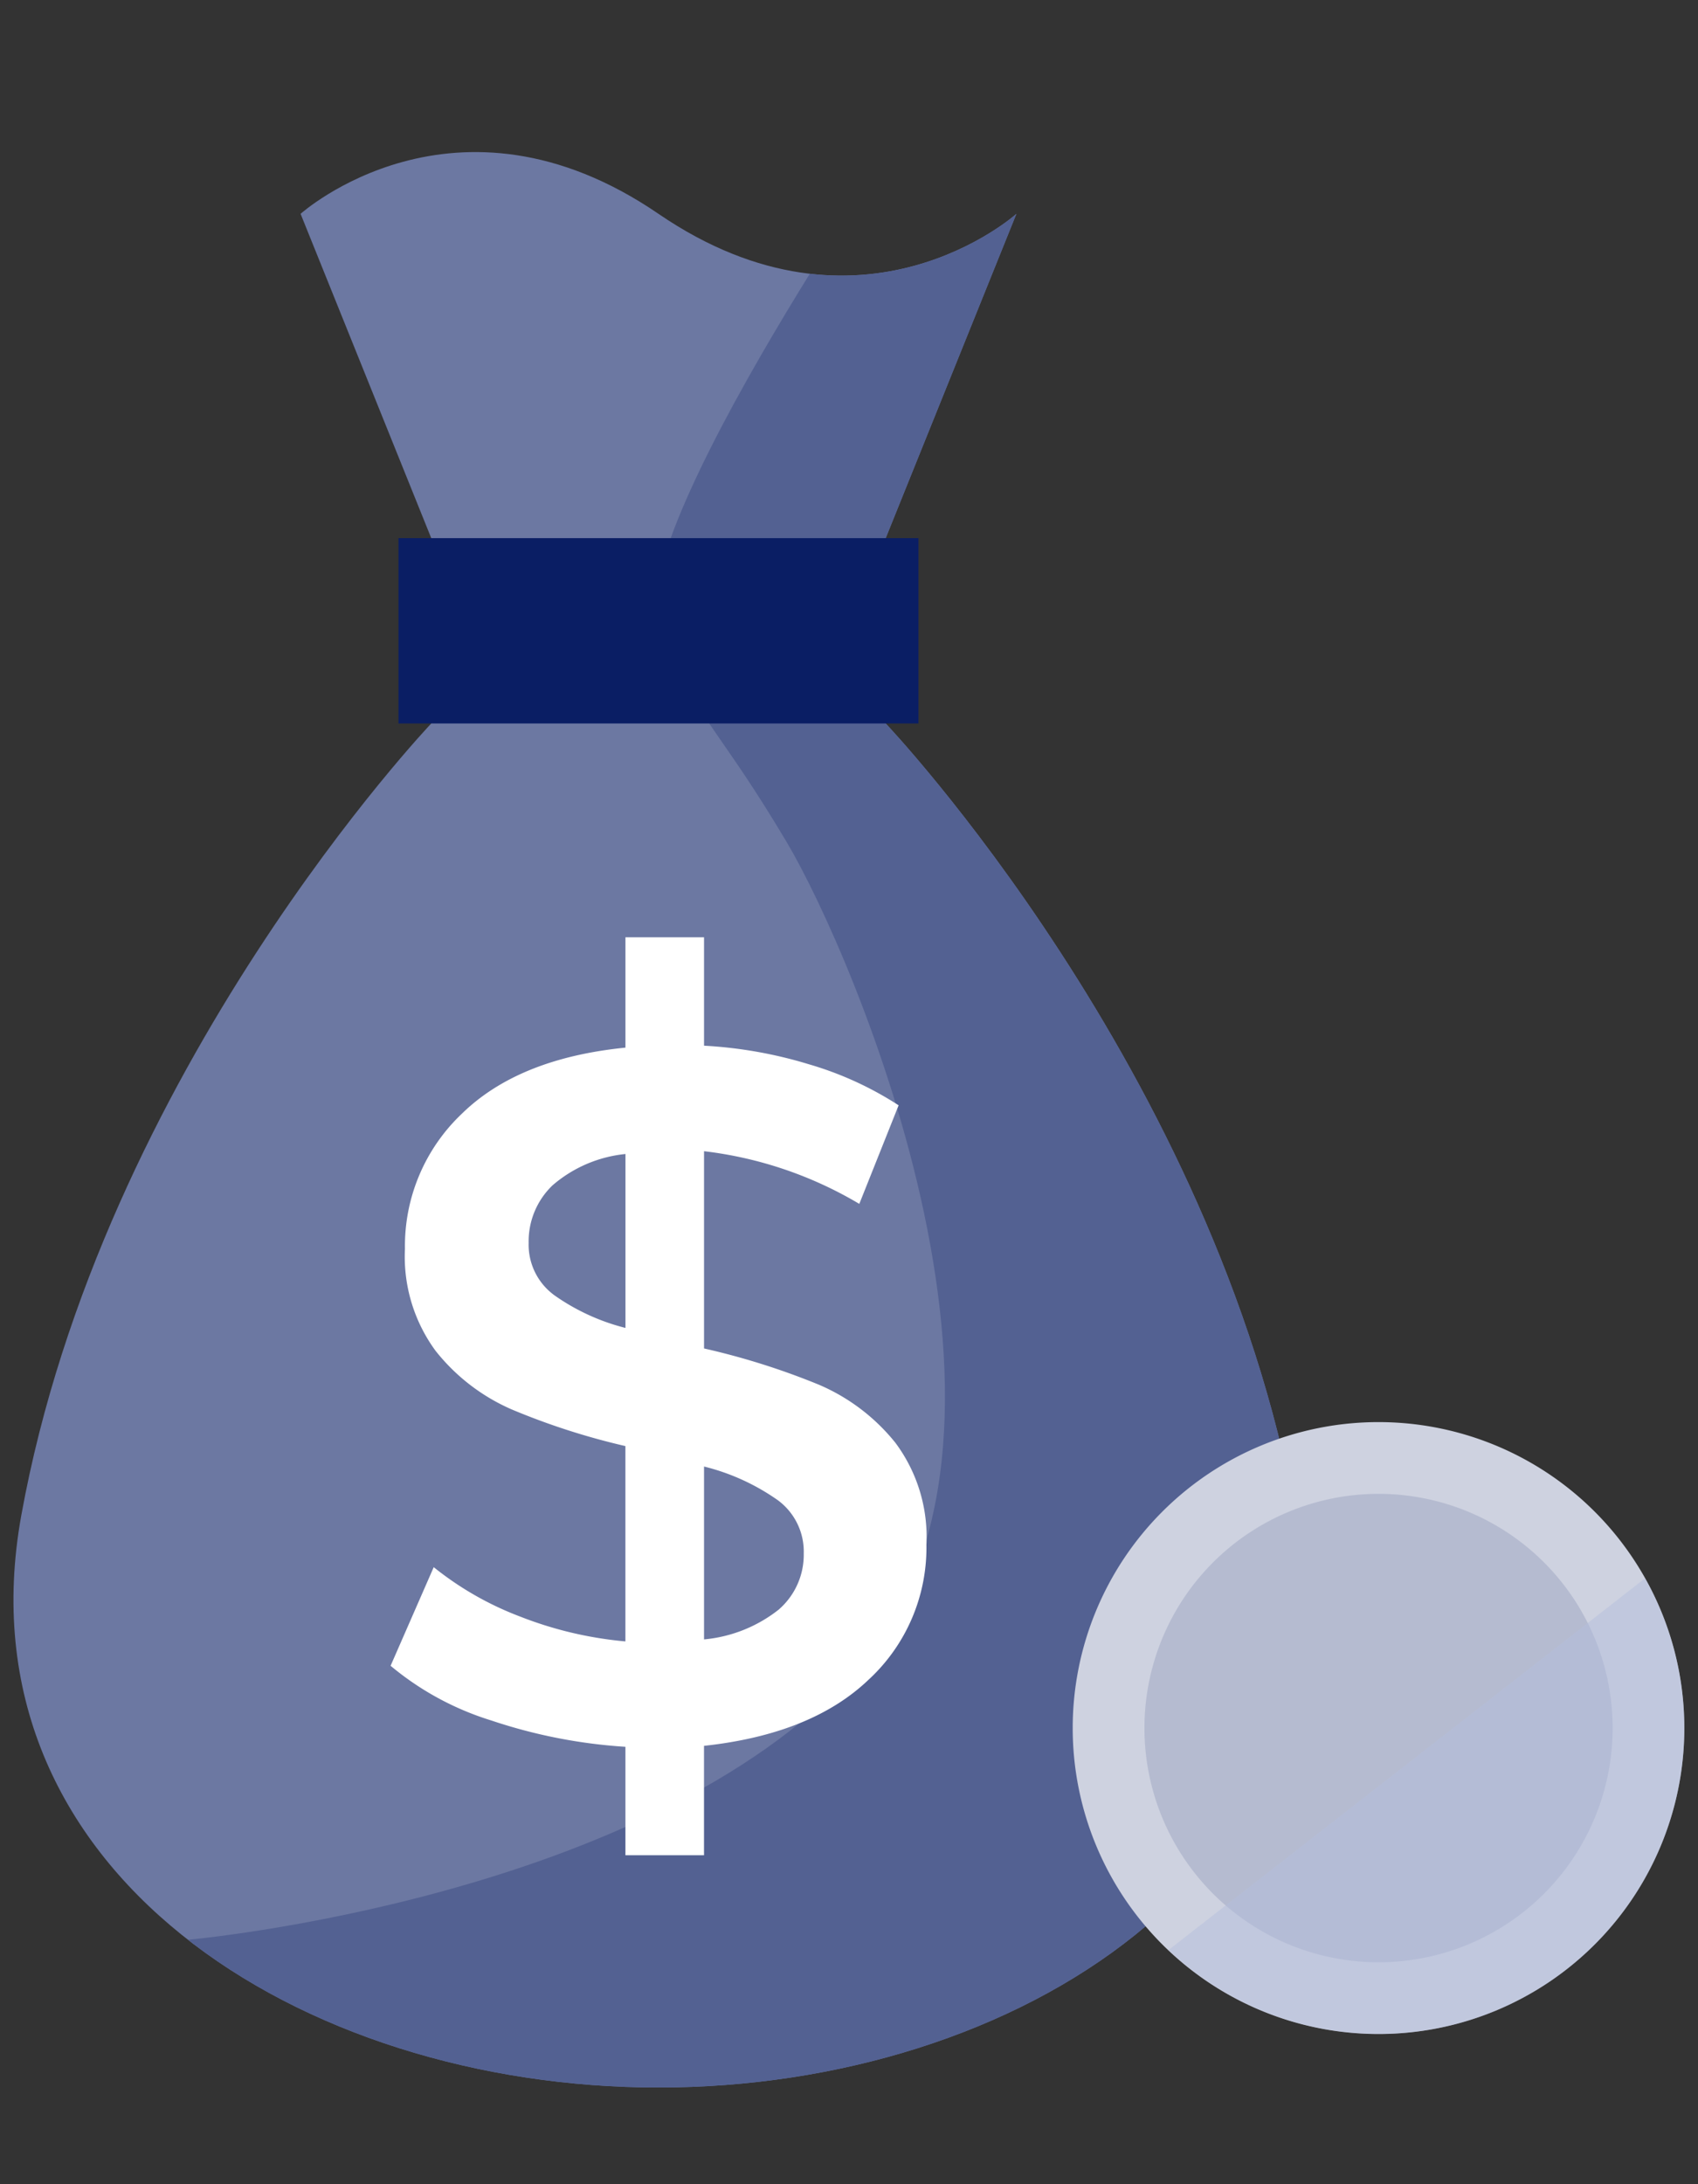
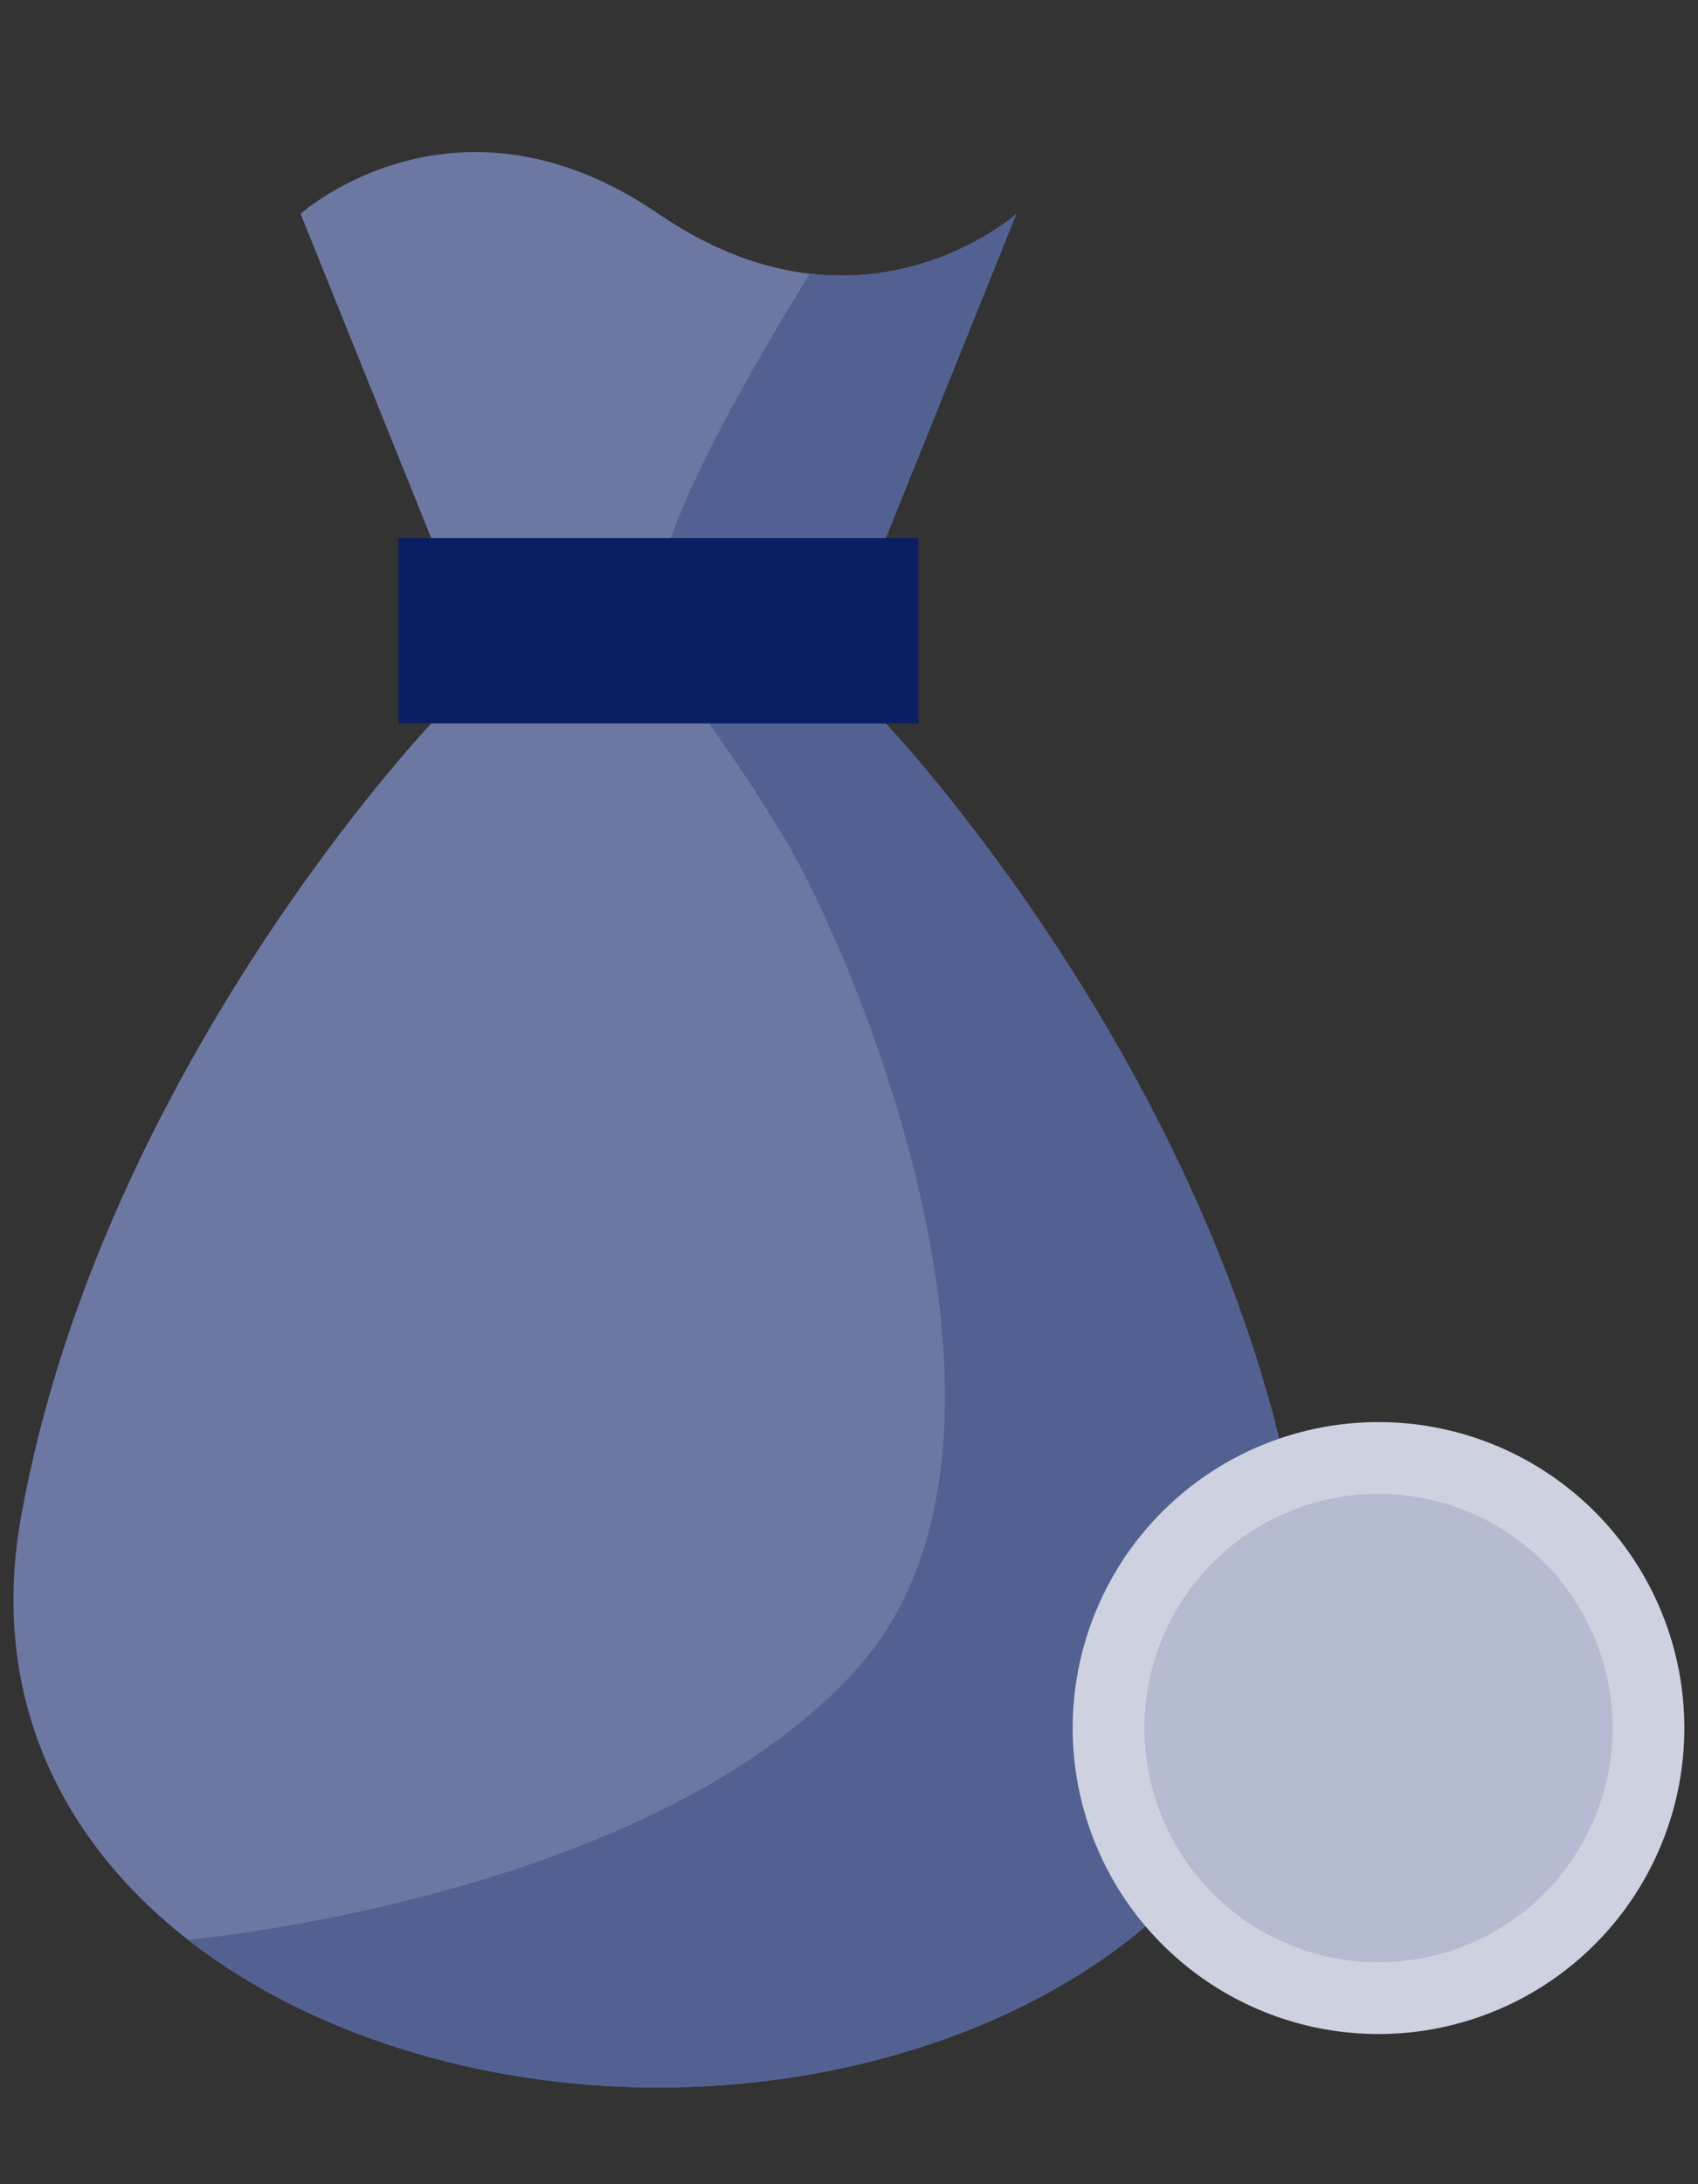
<svg xmlns="http://www.w3.org/2000/svg" viewBox="0 0 126 162">
  <rect x="0" y="0" width="126" height="162" fill="#333333" stroke="none" />
  <defs>
    <clipPath id="a">
-       <path fill="none" d="M0 0h123.986v159.485H0z" data-name="Rechteck 579" />
+       <path fill="none" d="M0 0h123.986v159.485H0" data-name="Rechteck 579" />
    </clipPath>
    <clipPath id="b">
      <path fill="none" d="M21.3 16.7L31 40.753V54.5S6.561 80.189.579 113.239c-4.772 26.364 20.745 42.43 47.284 42.43 26.539 0 52.056-16.066 47.284-42.43C89.166 80.189 64.722 54.5 64.722 54.5V40.753l9.7-24.052s-11.478 10.308-26.558 0a23.845 23.845 0 00-13.589-4.581A20.8 20.8 0 0021.3 16.7" data-name="Pfad 1603" transform="translate(0 -12.12)" />
    </clipPath>
    <clipPath id="c">
-       <path fill="none" d="M0 0h38.278v33.8H0z" data-name="Rechteck 581" />
-     </clipPath>
+       </clipPath>
  </defs>
  <g data-name="Gruppe 749">
    <g clip-path="url(#a)" data-name="Gruppe 748" transform="translate(1 8)">
      <path fill="#6c78a2" d="M95.147 104.4c-5.981-33.051-30.425-58.74-30.425-58.74V31.914L74.421 7.86s-11.478 10.308-26.558 0-26.558 0-26.558 0l9.696 24.054V45.66S6.561 71.349.579 104.4c-4.772 26.364 20.745 42.43 47.284 42.43 26.539 0 52.056-16.07 47.284-42.43" data-name="Pfad 1601" />
    </g>
  </g>
  <g data-name="Gruppe 751">
    <g clip-path="url(#b)" data-name="Gruppe 750" transform="translate(1 11.281)">
      <path fill="#536192" d="M67.156-3.281s-22.35 31.914-19.293 38.786c3.057 6.872 4.5 7.245 9.5 15.649s20.542 44.6 5.068 61.522c-15.474 16.922-49.48 19.913-49.48 19.913v23.615h99.815V-3.281z" data-name="Pfad 1602" />
    </g>
  </g>
  <g data-name="Gruppe 756">
    <g clip-path="url(#a)" data-name="Gruppe 755" transform="translate(1 8)">
      <path fill="#0a1e64" d="M28.571 31.914h38.584v13.744H28.571z" data-name="Rechteck 580" />
-       <path fill="#fff" d="M63.51 116.528q-4.23 4.089-12.269 4.96v8.114H45.41v-8.043a38.937 38.937 0 01-9.958-1.954 21.564 21.564 0 01-7.468-4.055l3.2-7.314a23.492 23.492 0 006.4 3.659 28.244 28.244 0 007.824 1.847V99.255a51.937 51.937 0 01-8.428-2.715 14.658 14.658 0 01-5.656-4.348 11.8 11.8 0 01-2.275-7.566 13.516 13.516 0 014.2-10q4.2-4.125 12.162-4.924V61.52h5.832v8.039a32.625 32.625 0 017.789 1.38 25.161 25.161 0 016.65 3.041l-2.917 7.311a29.241 29.241 0 00-11.522-3.907v14.63a53.689 53.689 0 018.5 2.679 14.643 14.643 0 015.691 4.306 11.685 11.685 0 012.311 7.568 13.331 13.331 0 01-4.232 9.961m-23.435-28.5a15.919 15.919 0 005.335 2.464v-12.9a9.759 9.759 0 00-5.406 2.318 5.747 5.747 0 00-1.778 4.275 4.631 4.631 0 001.849 3.839m16.75 23.319a5.376 5.376 0 001.814-4.128 4.733 4.733 0 00-1.921-3.944 16.3 16.3 0 00-5.478-2.5v12.823a10.486 10.486 0 005.584-2.245" data-name="Pfad 1604" />
      <path fill="#ced2e0" d="M123.986 120.169a22.693 22.693 0 11-22.693-22.693 22.693 22.693 0 0122.693 22.693" data-name="Pfad 1605" />
      <path fill="#b5bbd0" d="M118.665 120.169a17.371 17.371 0 11-17.371-17.371 17.371 17.371 0 0117.371 17.371" data-name="Pfad 1606" />
      <g data-name="Gruppe 754">
        <g data-name="Gruppe 753">
          <g clip-path="url(#c)" data-name="Gruppe 752" opacity=".5" transform="translate(85.708 109.062)">
-             <path fill="#b4bedc" d="M0 27.571A22.673 22.673 0 0035.361 0z" data-name="Pfad 1607" />
-           </g>
+             </g>
        </g>
      </g>
    </g>
  </g>
  <path fill="none" d="M1 0h123.986v159.485H1z" data-name="Rechteck 583" />
</svg>